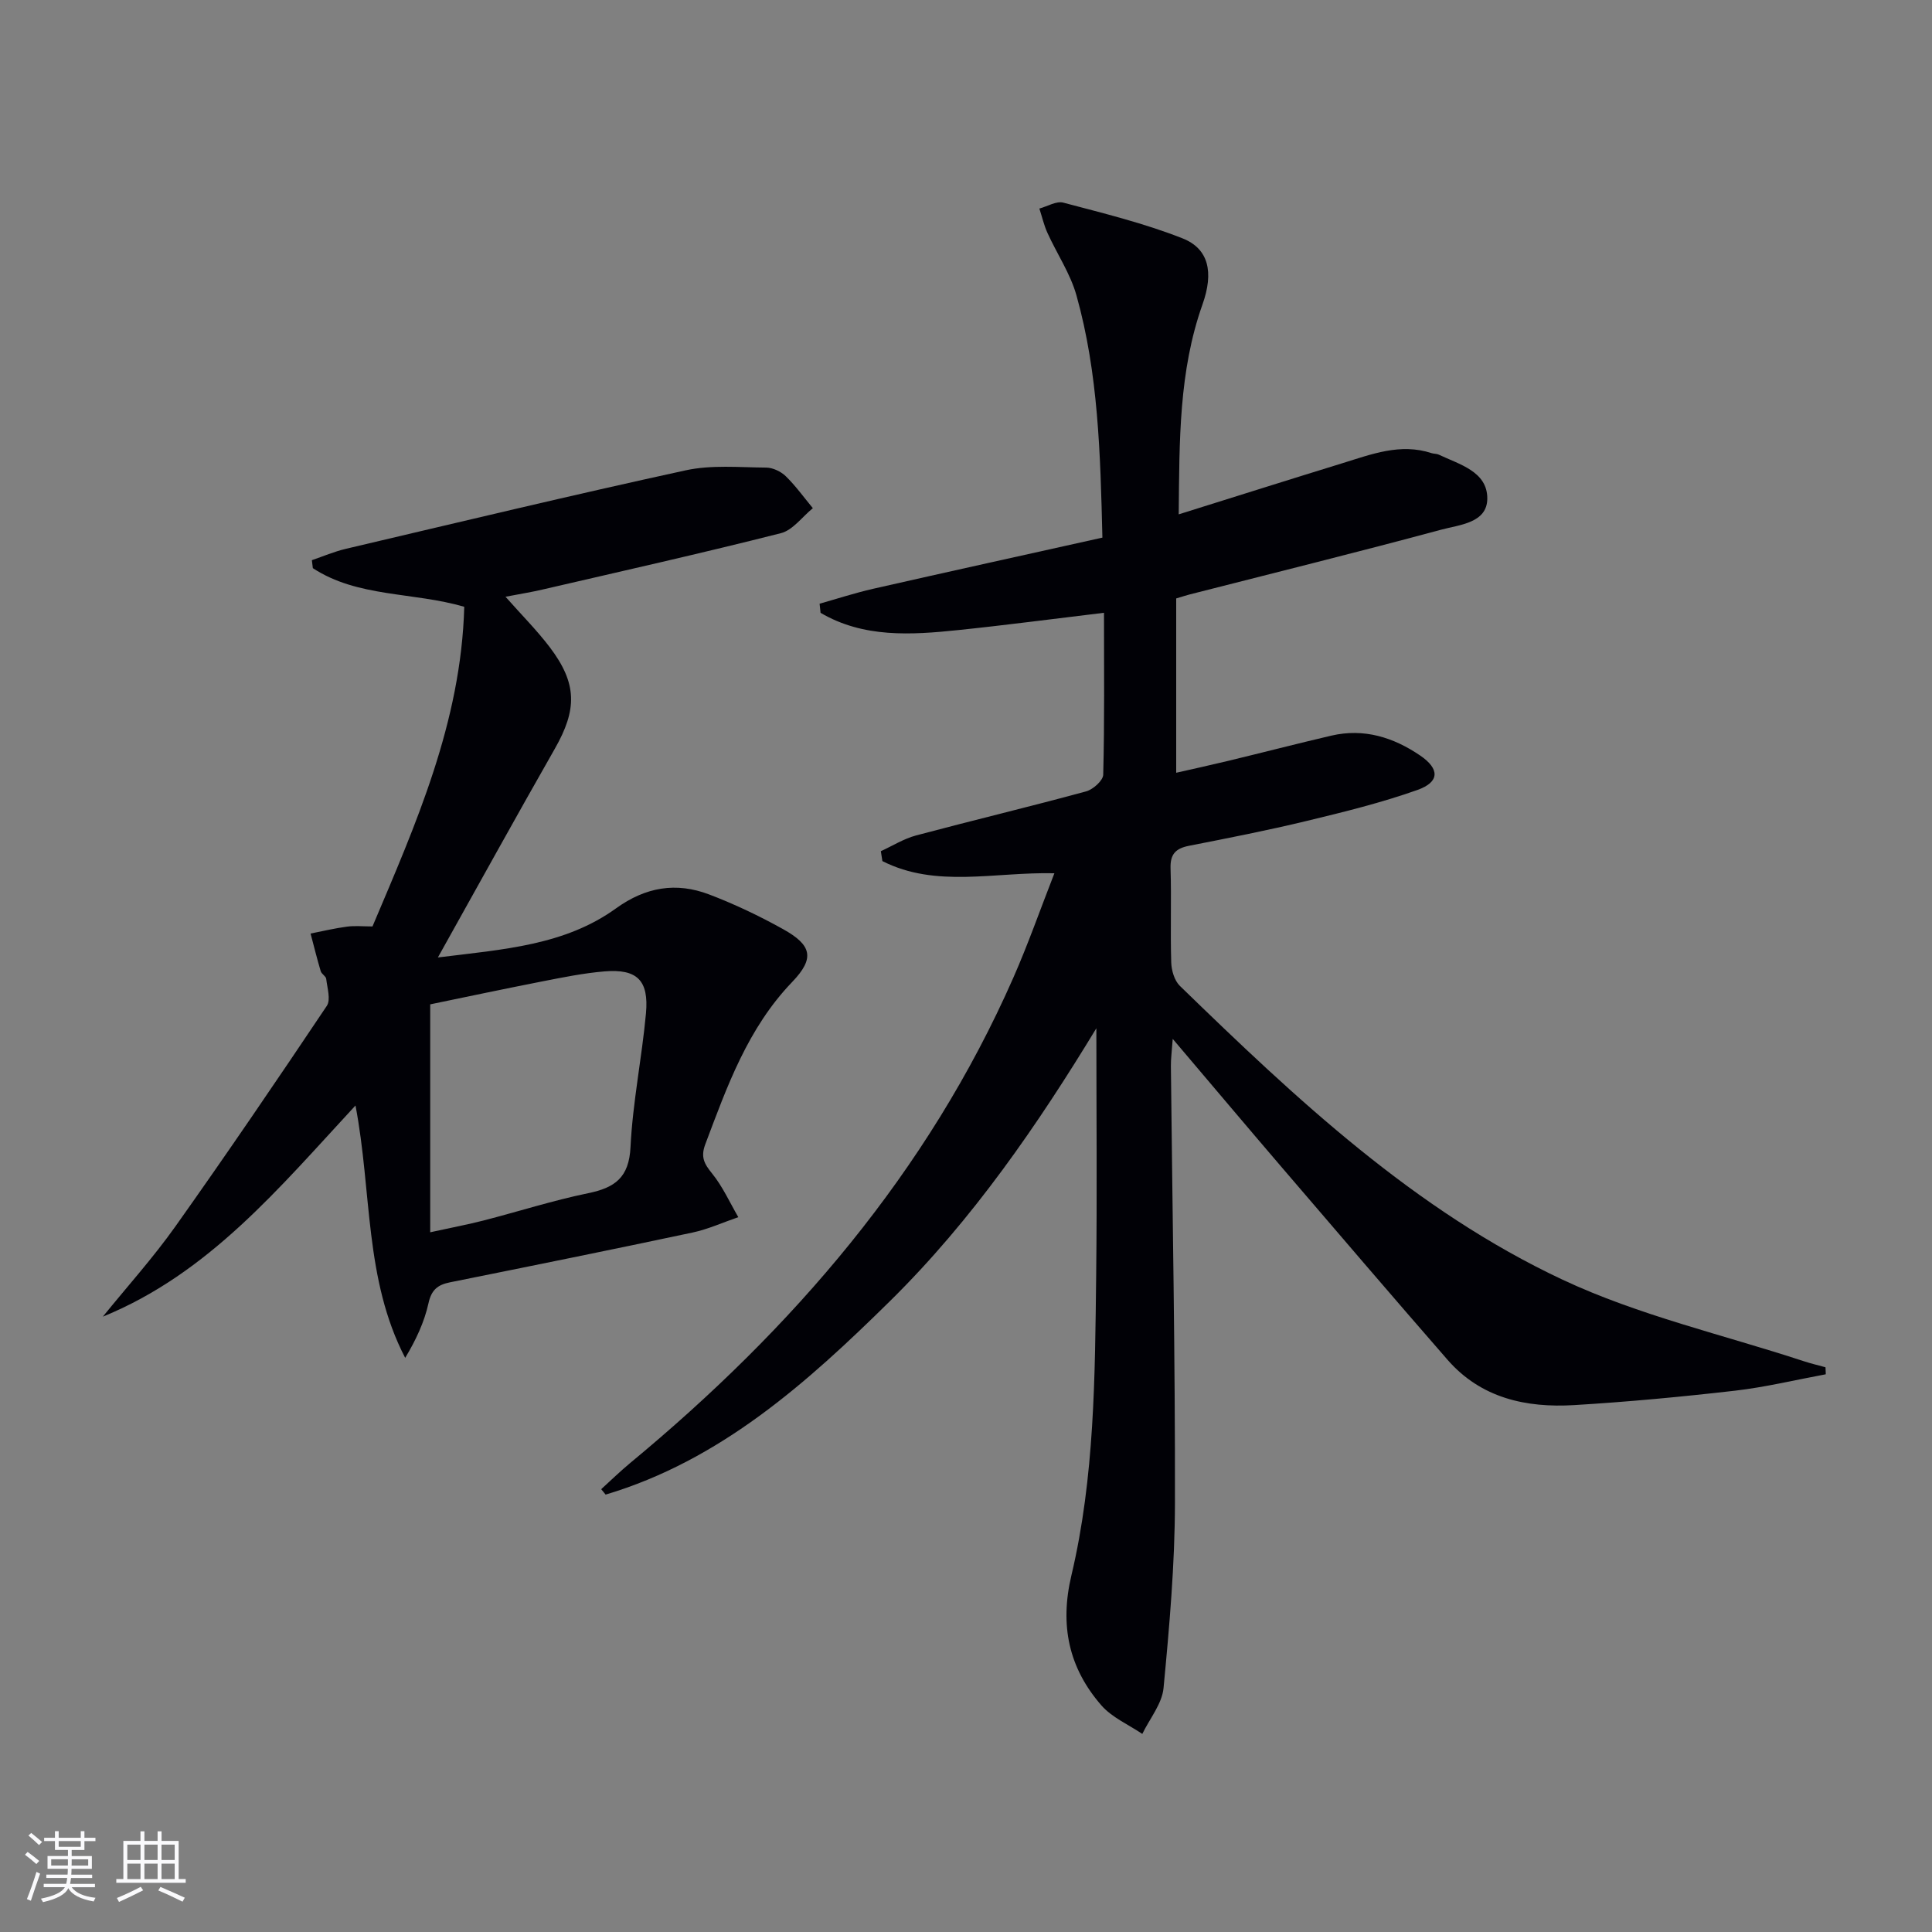
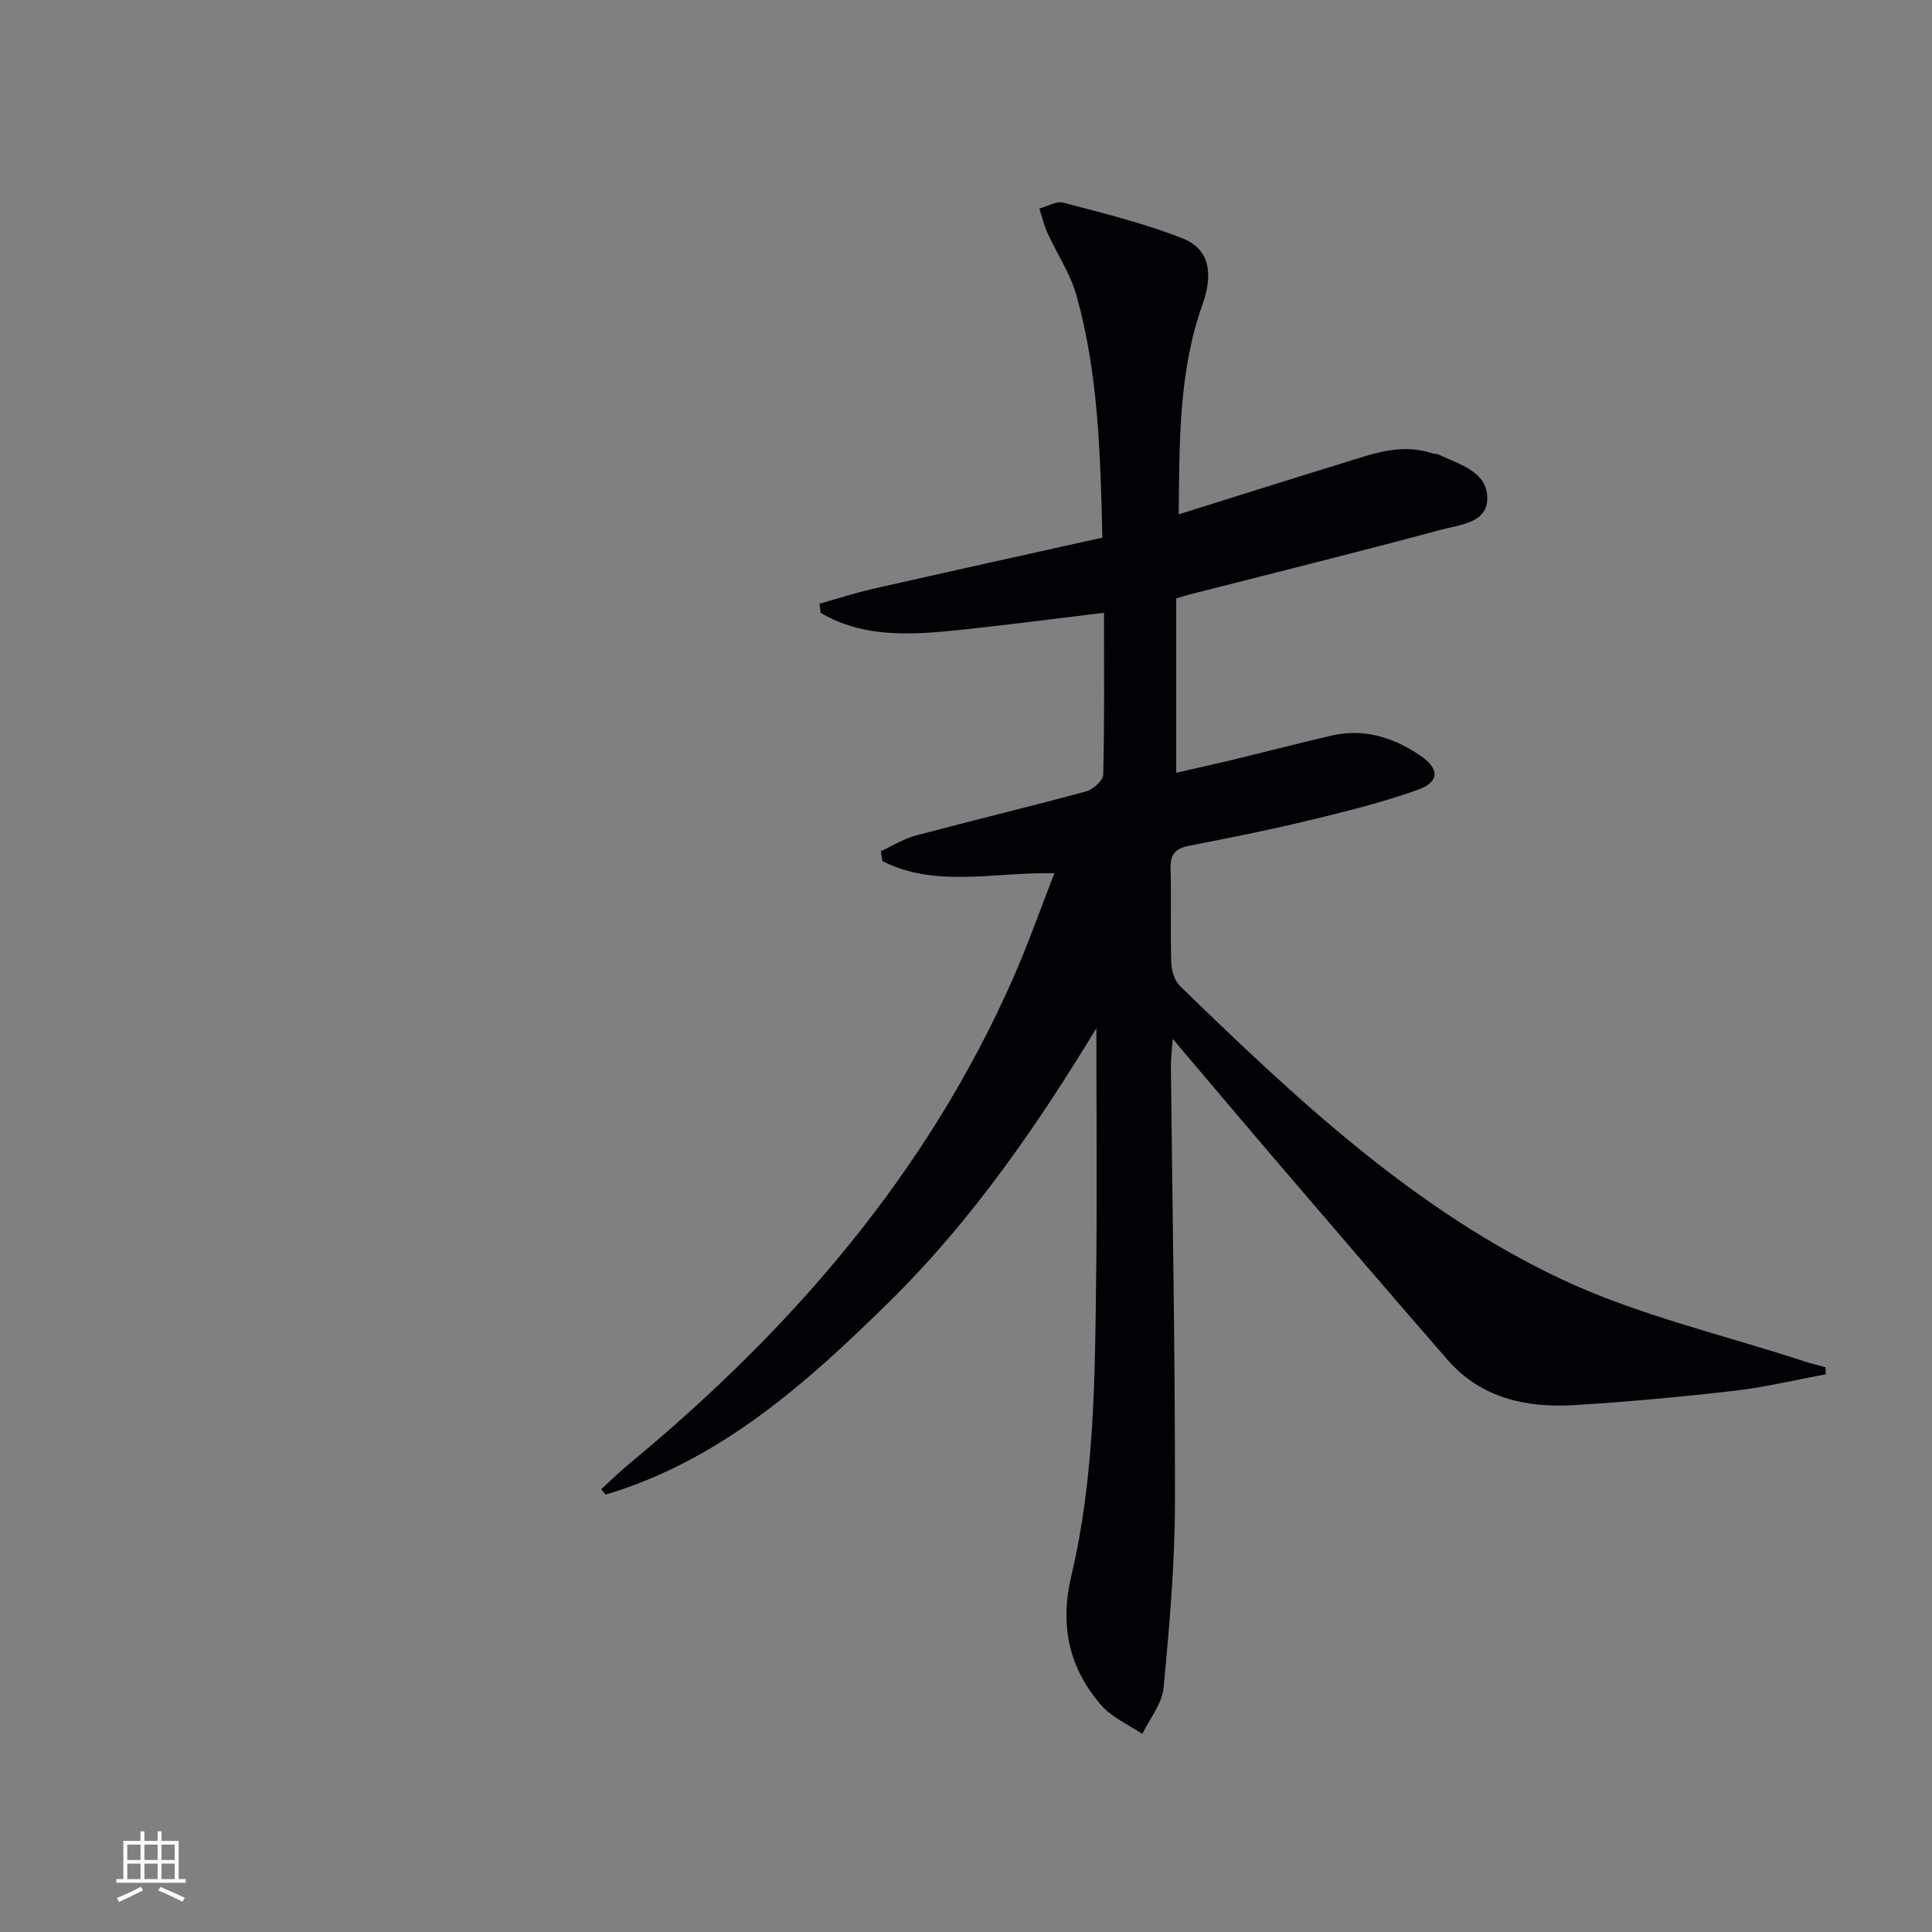
<svg xmlns="http://www.w3.org/2000/svg" enable-background="new 0 0 400 400" viewBox="0 0 400 400">
  <rect x="0" y="0" width="400" height="400" fill="#808080" stroke="none" />
  <path d="m244.04 106.49c11.78-3.69 22.83-7.18 33.9-10.59 6.01-1.85 11.99-4.21 18.46-2.08.47.15 1.02.1 1.46.3 4.31 2.04 10.08 3.5 10.07 9.08-.01 5.1-5.77 5.44-9.53 6.46-17.31 4.67-34.71 8.97-52.08 13.41-.62.16-1.22.36-2.8.83v36.09c3.27-.74 7.06-1.57 10.84-2.48 7.09-1.71 14.16-3.54 21.26-5.2 6.77-1.58 12.87.34 18.42 4.12 4.06 2.77 4.04 5.48-.57 7.12-7.47 2.65-15.23 4.56-22.95 6.42-8.06 1.95-16.2 3.54-24.34 5.14-2.74.54-3.92 1.7-3.83 4.65.2 6.49-.06 13 .14 19.5.05 1.66.66 3.76 1.79 4.86 24.05 23.36 48.59 46.45 79.24 60.83 15.79 7.41 33.2 11.37 49.89 16.86 1.49.49 3.02.85 4.54 1.27.02.48.04.97.06 1.45-6.27 1.16-12.5 2.67-18.82 3.4-11.06 1.27-22.15 2.31-33.26 2.98-9.96.6-19.31-1.43-26.25-9.4-11.48-13.17-22.83-26.45-34.2-39.71-7.33-8.55-14.58-17.17-22.68-26.71-.2 2.77-.4 4.2-.38 5.64.31 30.15.9 60.29.84 90.44-.02 12.78-1.15 25.58-2.36 38.31-.31 3.28-2.87 6.35-4.4 9.51-2.86-1.94-6.27-3.39-8.47-5.91-6.75-7.75-8.66-16.57-6.21-26.9 4.82-20.36 4.88-41.24 5.13-62.03.2-17.23.04-34.47.04-51.26-12.01 19.77-25.58 39.61-42.77 56.53-17.15 16.89-35.07 32.93-58.83 40.02-.31-.37-.61-.75-.92-1.12 1.99-1.81 3.92-3.69 5.99-5.41 33.63-27.83 61.59-60.16 79.35-100.51 3.06-6.95 5.57-14.13 8.49-21.6-12.38-.3-24.5 3.12-35.61-2.52-.11-.68-.22-1.37-.32-2.05 2.42-1.11 4.75-2.58 7.29-3.26 11.71-3.12 23.51-5.94 35.2-9.12 1.44-.39 3.52-2.24 3.55-3.46.28-10.98.16-21.96.16-33.52-10.29 1.23-20.22 2.55-30.17 3.58-9.81 1.02-19.63 1.64-28.51-3.57-.07-.63-.14-1.26-.2-1.89 3.68-1.04 7.33-2.23 11.05-3.08 15.81-3.59 31.64-7.07 47.5-10.6-.42-17.43-.85-34.04-5.37-50.15-1.27-4.53-4.05-8.62-6.02-12.97-.72-1.59-1.11-3.34-1.66-5.01 1.67-.45 3.52-1.61 4.97-1.22 8.3 2.2 16.71 4.25 24.67 7.39 5.4 2.13 6.52 6.98 4.13 13.69-4.9 13.82-4.77 28.08-4.92 43.45z" fill="#010106" />
-   <path d="m104.66 123.55c3.33 3.77 6.48 6.92 9.15 10.43 5.72 7.55 5.71 12.9 1.03 21.09-7.97 13.97-15.74 28.06-24.18 43.16 13.62-1.68 26.27-2.5 36.89-10.17 6.13-4.42 12.44-5.47 19.25-2.88 5.26 2 10.41 4.45 15.33 7.19 5.95 3.31 6.61 6.01 1.89 10.93-9.21 9.59-13.47 21.59-17.99 33.59-1.01 2.67-.23 4.06 1.4 6.07 2.19 2.7 3.66 6 5.43 9.04-3.16 1.08-6.25 2.5-9.5 3.19-16.71 3.55-33.45 6.93-50.19 10.3-2.54.51-3.85 1.54-4.46 4.34-.86 3.9-2.6 7.61-4.82 11.3-8.48-16.32-6.86-34.32-10.29-52.25-15.76 17.01-30.34 34.76-52.31 43.72 5.03-6.21 10.41-12.18 15.03-18.69 10.68-15.05 21.06-30.31 31.34-45.65.86-1.28.09-3.71-.12-5.59-.06-.56-.96-1-1.14-1.6-.77-2.58-1.41-5.19-2.1-7.79 2.51-.49 5.01-1.1 7.55-1.43 1.62-.22 3.29-.04 5.27-.04 8.94-21.13 18.34-42.21 19-66.18-10.59-3.1-22.03-1.9-31.35-8-.07-.55-.13-1.1-.2-1.65 2.34-.8 4.64-1.79 7.03-2.35 23.43-5.51 46.83-11.13 70.35-16.25 5.36-1.17 11.12-.61 16.69-.57 1.37.01 3.04.81 4.04 1.78 2.06 2.01 3.76 4.39 5.61 6.62-2.19 1.78-4.14 4.55-6.62 5.18-16.4 4.16-32.91 7.86-49.4 11.68-2.26.53-4.55.89-7.61 1.48zm-15.59 131.58c4.62-1.01 7.86-1.62 11.05-2.44 7.22-1.86 14.36-4.15 21.65-5.65 5.55-1.14 8.46-3.24 8.77-9.54.45-9.26 2.35-18.44 3.2-27.69.63-6.87-1.86-9.26-8.62-8.69-4.28.36-8.53 1.22-12.76 2.05-8.07 1.58-16.11 3.29-23.29 4.77z" fill="#010106" />
  <g fill="#fafafc">
-     <path d="m5.17 384 .55-.58c.85.61 1.65 1.24 2.4 1.87l-.59.64c-.83-.73-1.62-1.38-2.36-1.93m1.22 9.53-.82-.34c.71-1.76 1.37-3.64 1.98-5.63.24.13.5.25.76.36-.6 1.67-1.24 3.54-1.92 5.61m-.5-13.5.57-.54c.56.44 1.31 1.06 2.26 1.87l-.64.64c-.68-.66-1.41-1.32-2.19-1.97m3.25.46h2.24v-1.36h.77v1.36h4.57v-1.36h.76v1.36h2.28v.69h-2.28v1.84h-2.64v1.26h4.18v2.64h-4.21c0 .45-.02.86-.05 1.21h4.32v.69h-4.38c-.04.34-.1.75-.19 1.22h5.15v.69h-4.82c.87 1.19 2.51 1.92 4.93 2.19-.17.32-.3.57-.37.76-2.77-.49-4.52-1.41-5.26-2.76-.56 1.26-2.3 2.23-5.24 2.9-.12-.24-.26-.48-.43-.72 2.73-.55 4.38-1.34 4.96-2.38h-4.38v-.69h4.65c.1-.38.17-.79.21-1.22h-4.32v-.69h4.4c.03-.34.05-.75.05-1.21h-4.2v-2.64h4.23v-1.26h-2.69v-1.84h-2.24zm1.46 4.46v1.29h3.45c.01-.4.02-.57.01-.53v-.32-.45h-3.46zm1.55-2.59h4.57v-1.19h-4.57zm6.11 2.59h-3.42v.77c-.01.19-.01.37-.02.53h3.44z" />
    <path d="m32.63 379.16h.82v1.98h3.54v7.89h1.46v.78h-14.37v-.78h1.46v-7.89h3.54v-1.98h.82v1.98h2.73zm-3.49 11.48.5.73c-1.61.82-3.28 1.63-5 2.41-.13-.27-.28-.55-.44-.82 1.75-.72 3.4-1.49 4.94-2.32m-2.78-5.55h2.73v-3.18h-2.73zm0 3.95h2.73v-3.2h-2.73zm3.54-3.95h2.73v-3.18h-2.73zm0 3.95h2.73v-3.2h-2.73zm7.89 4.68c-1.84-.92-3.51-1.7-5.02-2.32l.45-.73c1.89.8 3.57 1.55 5.04 2.23zm-1.62-11.81h-2.73v3.18h2.73zm-2.73 7.13h2.73v-3.2h-2.73z" />
  </g>
</svg>